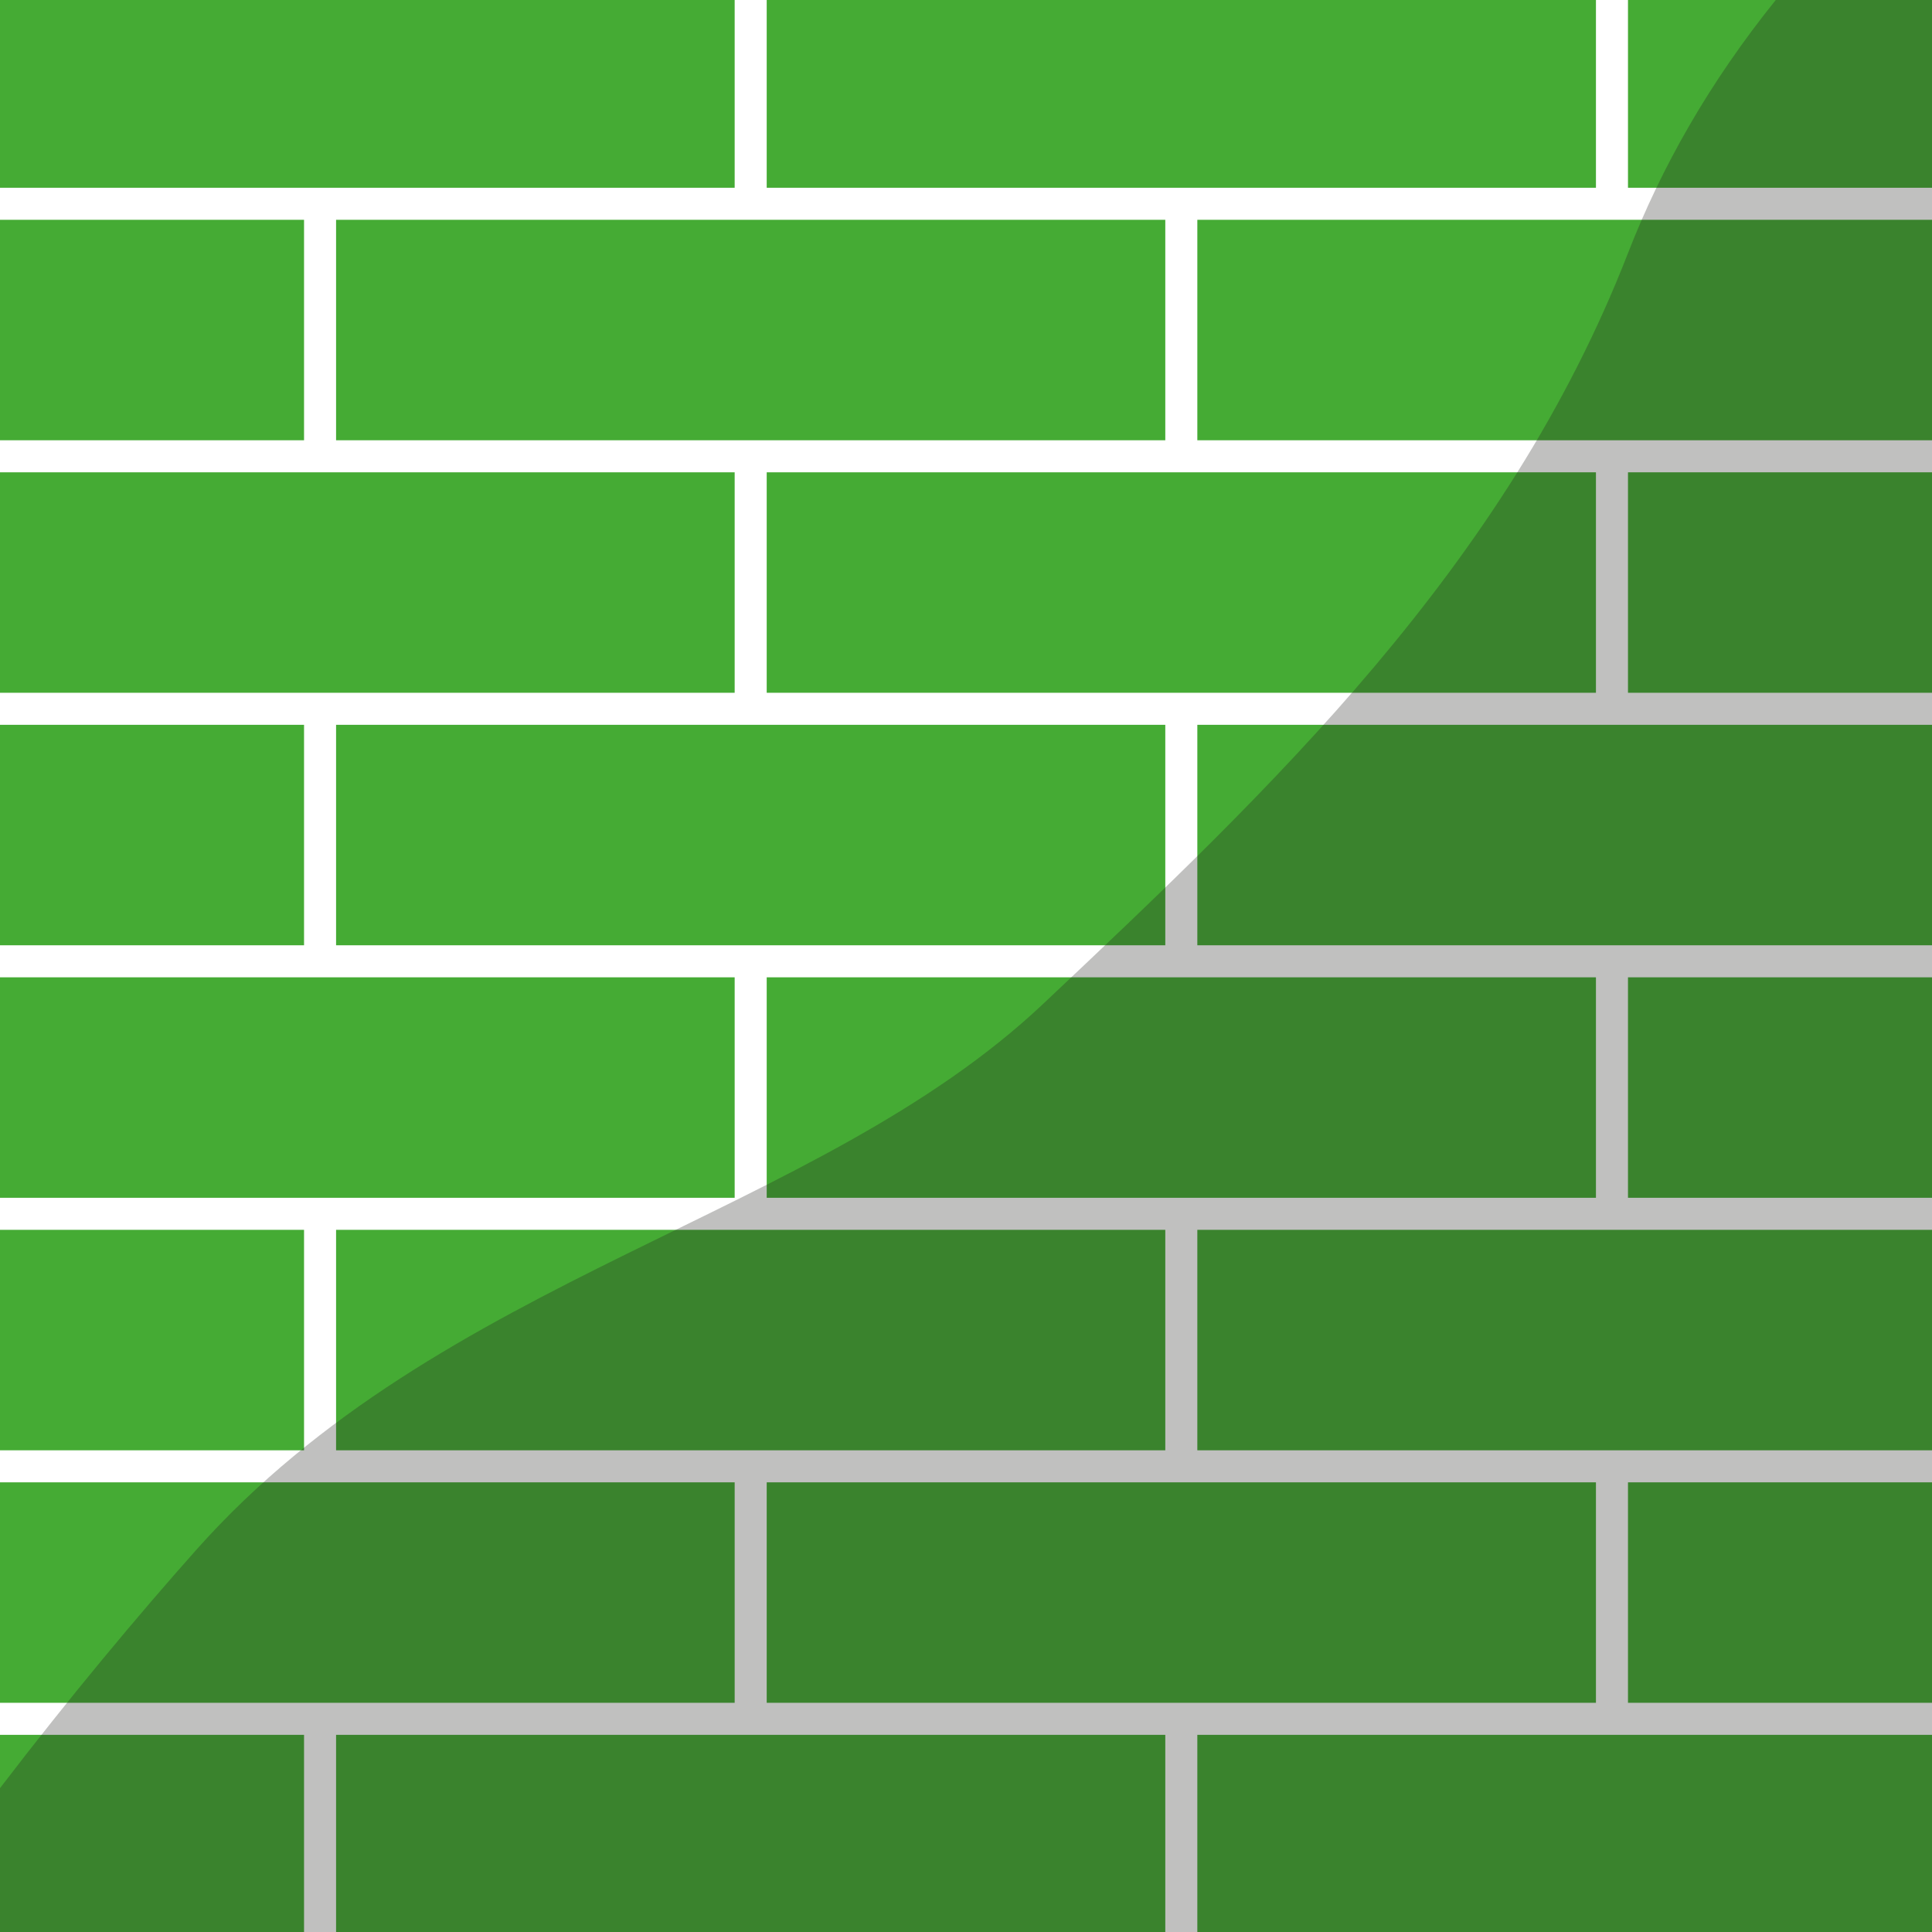
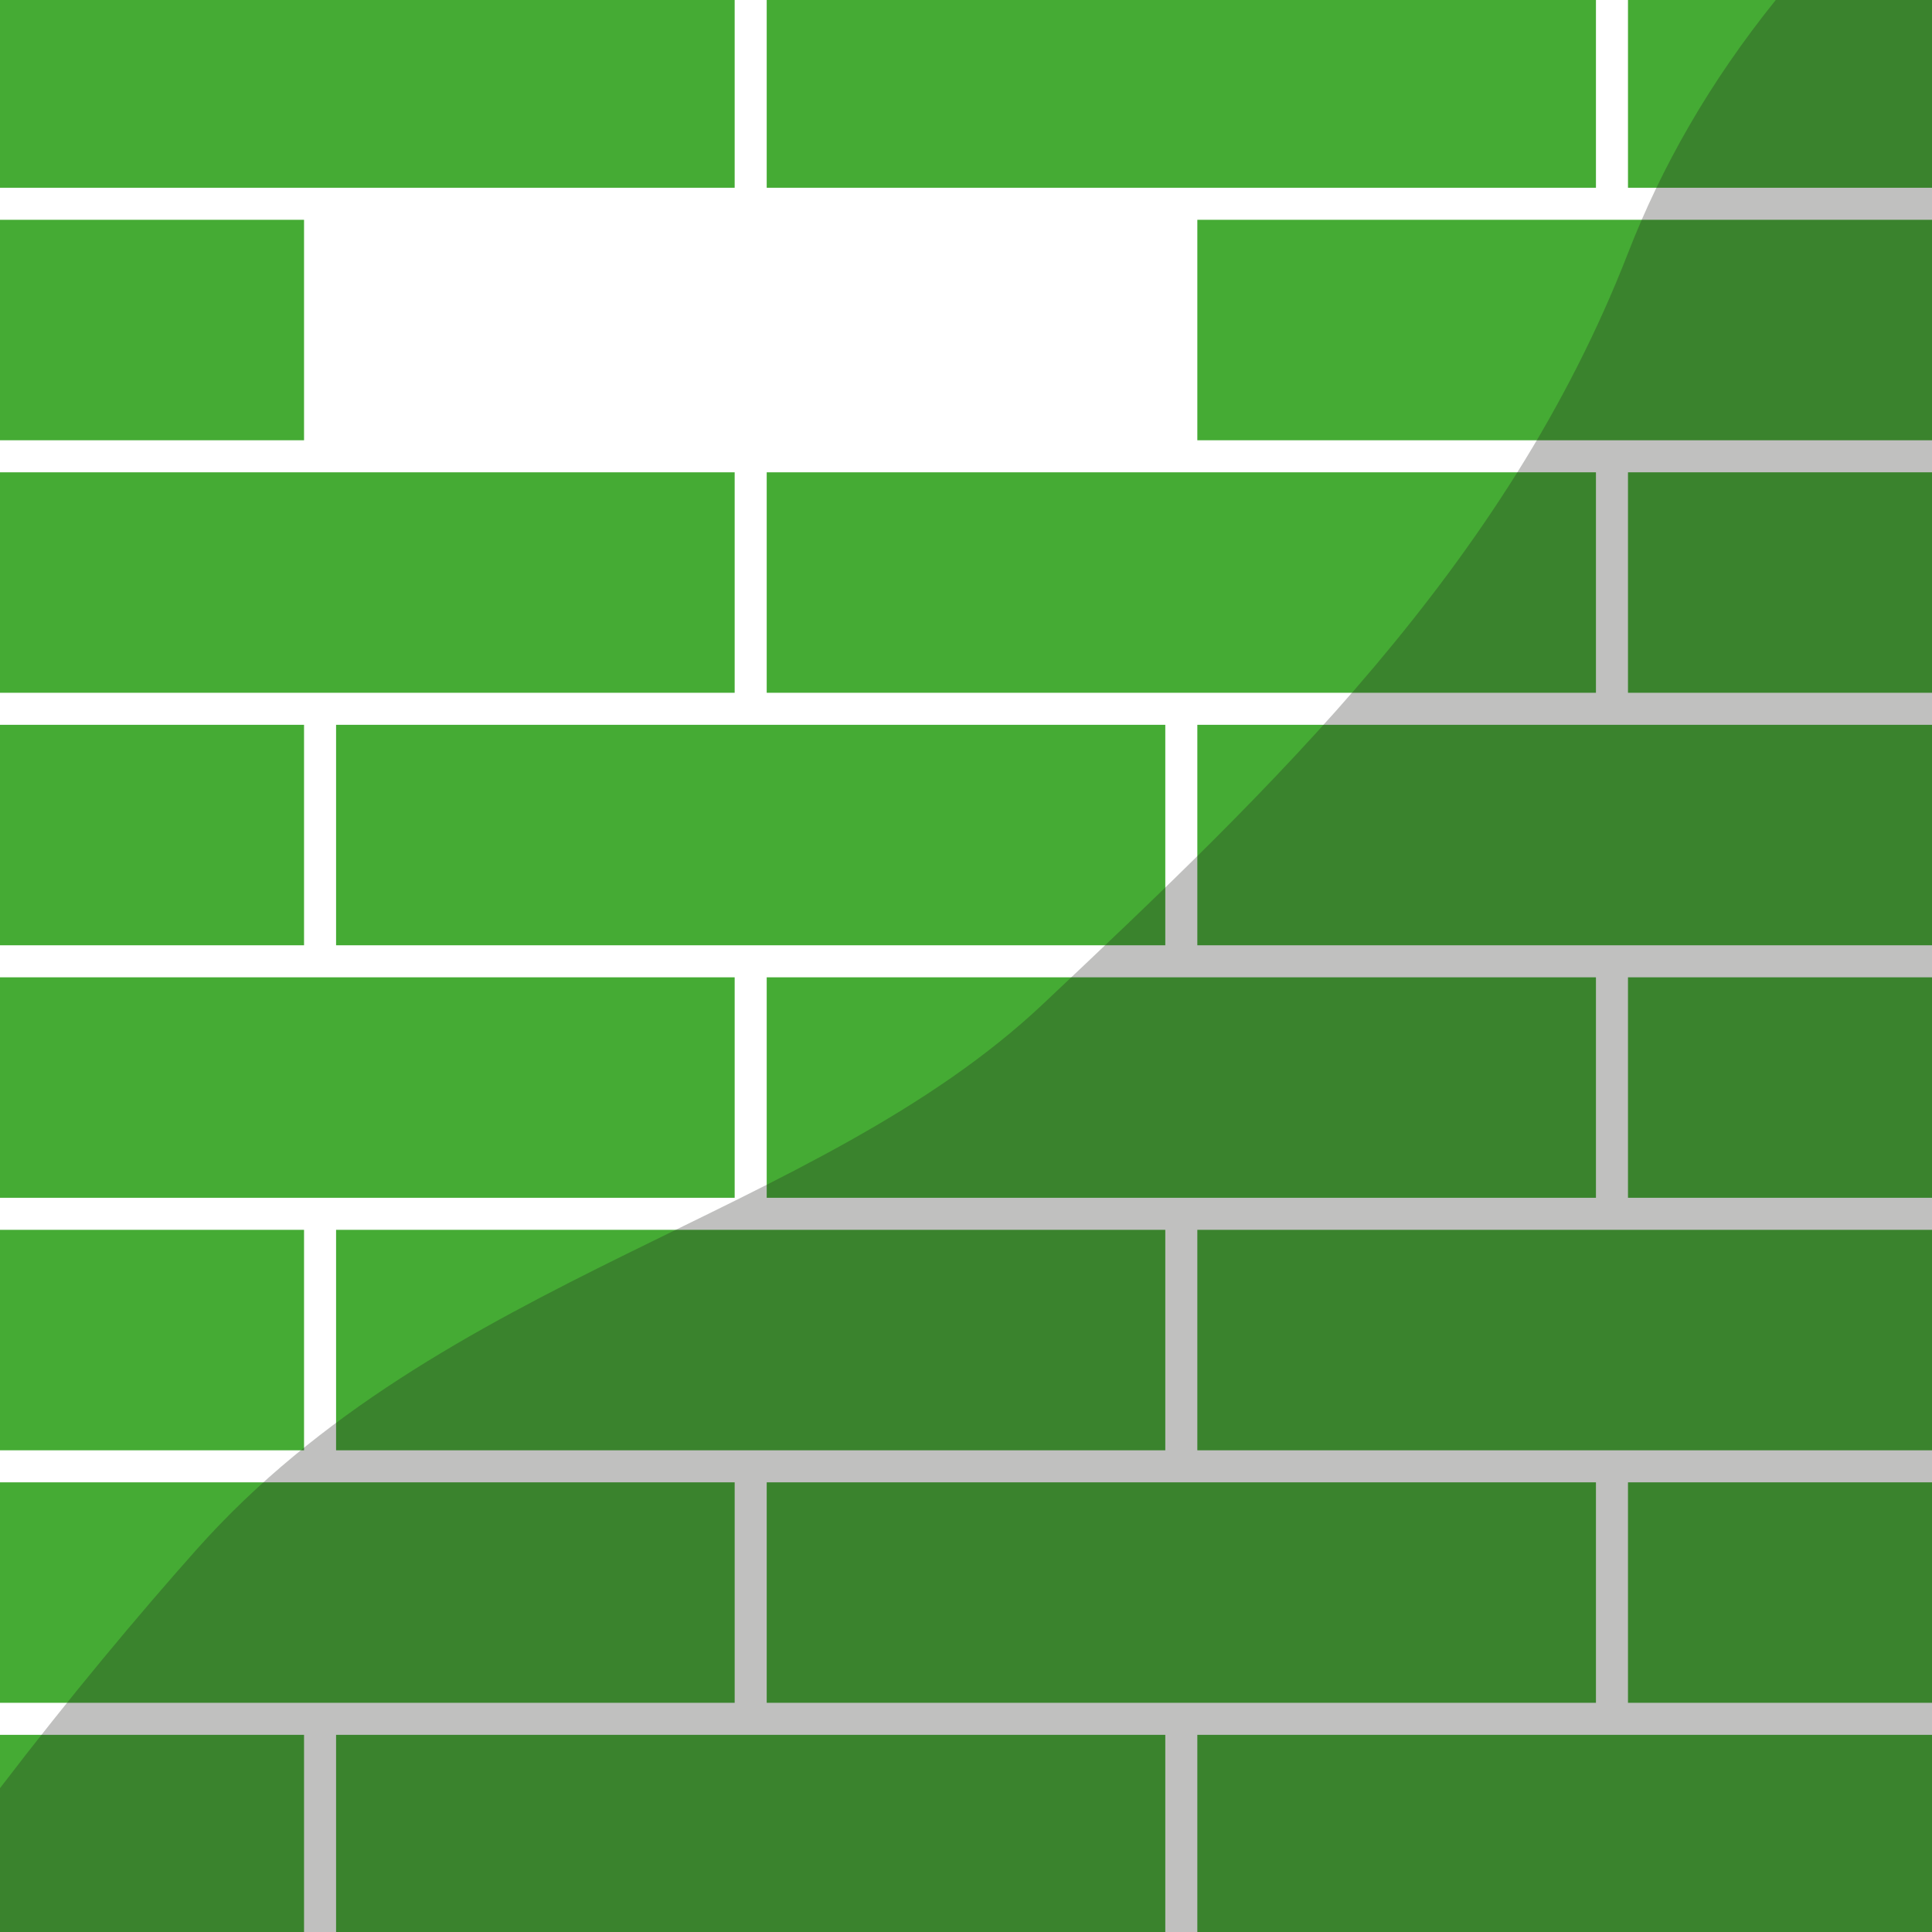
<svg xmlns="http://www.w3.org/2000/svg" id="Laag_2" viewBox="0 0 723.58 723.58">
  <defs>
    <style>.cls-1{fill:#1d1d1b;opacity:.28;}.cls-1,.cls-2{stroke-width:0px;}.cls-2{fill:#45ab34;}</style>
  </defs>
  <g id="Laag_1-2">
    <polygon class="cls-2" points="113.87 176.89 0 176.89 0 259.46 113.87 259.46 125.87 259.46 275.15 259.46 275.15 176.89 125.87 176.89 113.87 176.89" />
    <polygon class="cls-2" points="436.43 176.89 287.15 176.89 287.15 259.46 436.43 259.46 448.43 259.46 597.72 259.46 597.72 176.89 448.43 176.89 436.43 176.89" />
    <polygon class="cls-2" points="287.15 543.17 436.43 543.17 436.43 460.6 287.15 460.6 275.15 460.6 125.87 460.6 125.87 543.17 275.15 543.17 287.15 543.17" />
    <rect class="cls-2" y="271.46" width="113.87" height="82.57" />
    <polygon class="cls-2" points="125.87 637.74 275.15 637.74 275.15 555.17 125.87 555.17 113.87 555.17 0 555.17 0 637.74 113.87 637.74 125.87 637.74" />
    <rect class="cls-2" y="460.6" width="113.87" height="82.57" />
-     <polygon class="cls-2" points="275.15 82.32 125.87 82.32 125.87 164.89 275.15 164.89 287.15 164.89 436.43 164.89 436.43 82.32 287.15 82.32 275.15 82.32" />
    <polygon class="cls-2" points="597.72 271.46 448.43 271.46 448.43 354.03 597.72 354.03 609.72 354.03 723.58 354.03 723.58 271.46 609.72 271.46 597.72 271.46" />
    <polygon class="cls-2" points="597.72 82.32 448.43 82.32 448.43 164.89 597.72 164.89 609.72 164.89 723.58 164.89 723.58 82.32 609.72 82.32 597.72 82.32" />
    <polygon class="cls-2" points="287.15 354.03 436.43 354.03 436.43 271.46 287.15 271.46 275.15 271.46 125.87 271.46 125.87 354.03 275.15 354.03 287.15 354.03" />
    <polygon class="cls-2" points="448.43 448.6 597.72 448.6 597.72 366.03 448.43 366.03 436.43 366.03 287.15 366.03 287.15 448.6 436.43 448.6 448.43 448.6" />
    <polygon class="cls-2" points="125.87 448.6 275.15 448.6 275.15 366.03 125.87 366.03 113.87 366.03 0 366.03 0 448.6 113.87 448.6 125.87 448.6" />
    <rect class="cls-2" y="649.74" width="113.87" height="73.84" />
    <polygon class="cls-2" points="287.15 649.74 275.15 649.74 125.87 649.74 125.87 723.58 436.43 723.58 436.43 649.74 287.15 649.74" />
    <rect class="cls-2" y="82.32" width="113.87" height="82.57" />
    <polygon class="cls-2" points="723.58 649.74 609.72 649.74 597.72 649.74 448.43 649.74 448.43 723.58 723.58 723.58 723.58 649.74" />
    <polygon class="cls-2" points="0 70.32 113.87 70.32 125.87 70.32 275.15 70.32 275.15 0 0 0 0 70.32" />
    <rect class="cls-2" x="609.72" y="555.17" width="113.87" height="82.57" />
    <polygon class="cls-2" points="609.72 543.17 723.58 543.17 723.58 460.6 609.72 460.6 597.72 460.6 448.43 460.6 448.43 543.17 597.72 543.17 609.72 543.17" />
    <rect class="cls-2" x="609.72" y="366.03" width="113.87" height="82.57" />
    <polygon class="cls-2" points="448.43 637.74 597.72 637.74 597.72 555.17 448.43 555.17 436.43 555.17 287.15 555.17 287.15 637.74 436.43 637.74 448.43 637.74" />
    <rect class="cls-2" x="609.72" y="176.89" width="113.87" height="82.57" />
    <rect class="cls-2" x="609.72" width="113.87" height="70.32" />
    <polygon class="cls-2" points="436.43 70.32 448.43 70.32 597.72 70.32 597.72 0 287.15 0 287.15 70.32 436.43 70.32" />
-     <path class="cls-1" d="m723.58,723.58V0h-58.52c-25.04,31.13-42.87,62.74-55.35,94.83-45.77,117.69-134.04,200.98-219.04,281.16s-225.58,101.53-317.12,204.42c-21.78,24.48-47.27,54.94-73.55,89.3v53.87h723.58Z" />
+     <path class="cls-1" d="m723.58,723.58V0h-58.52c-25.04,31.13-42.87,62.74-55.35,94.83-45.77,117.69-134.04,200.98-219.04,281.16s-225.58,101.53-317.12,204.42c-21.78,24.48-47.27,54.94-73.55,89.3v53.87Z" />
  </g>
</svg>